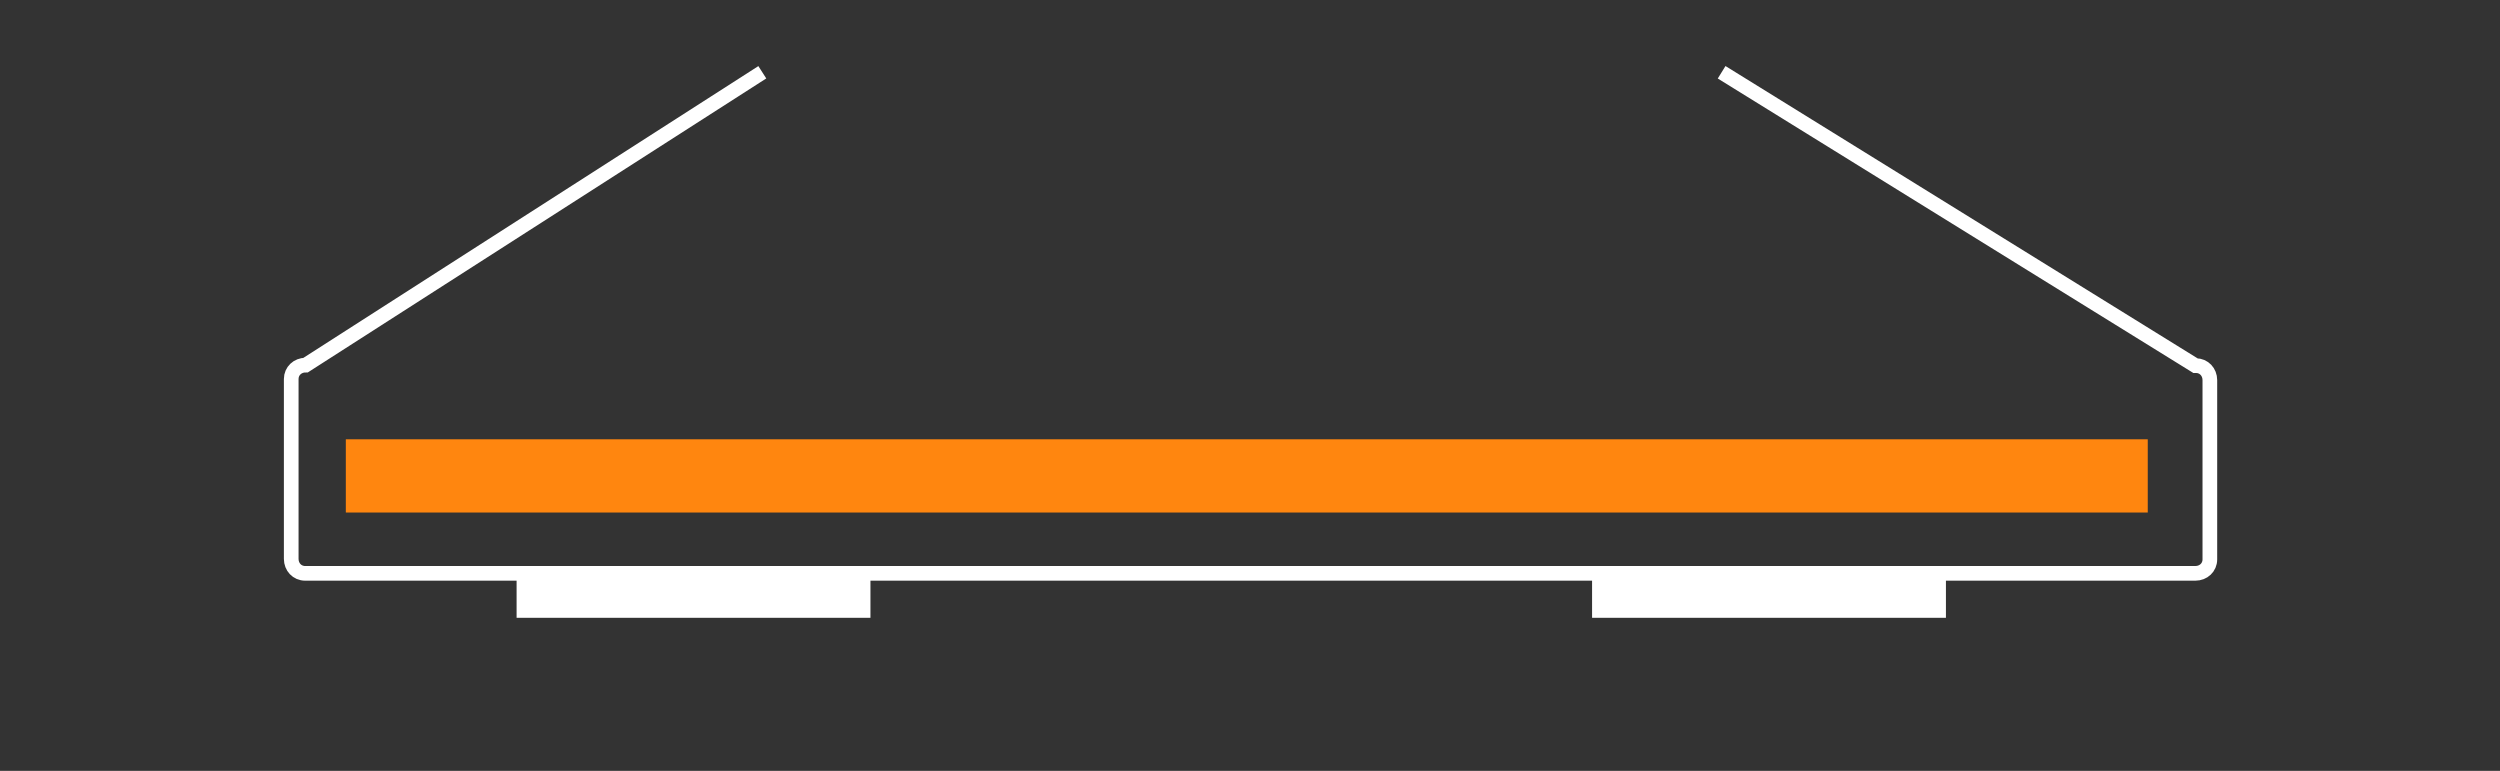
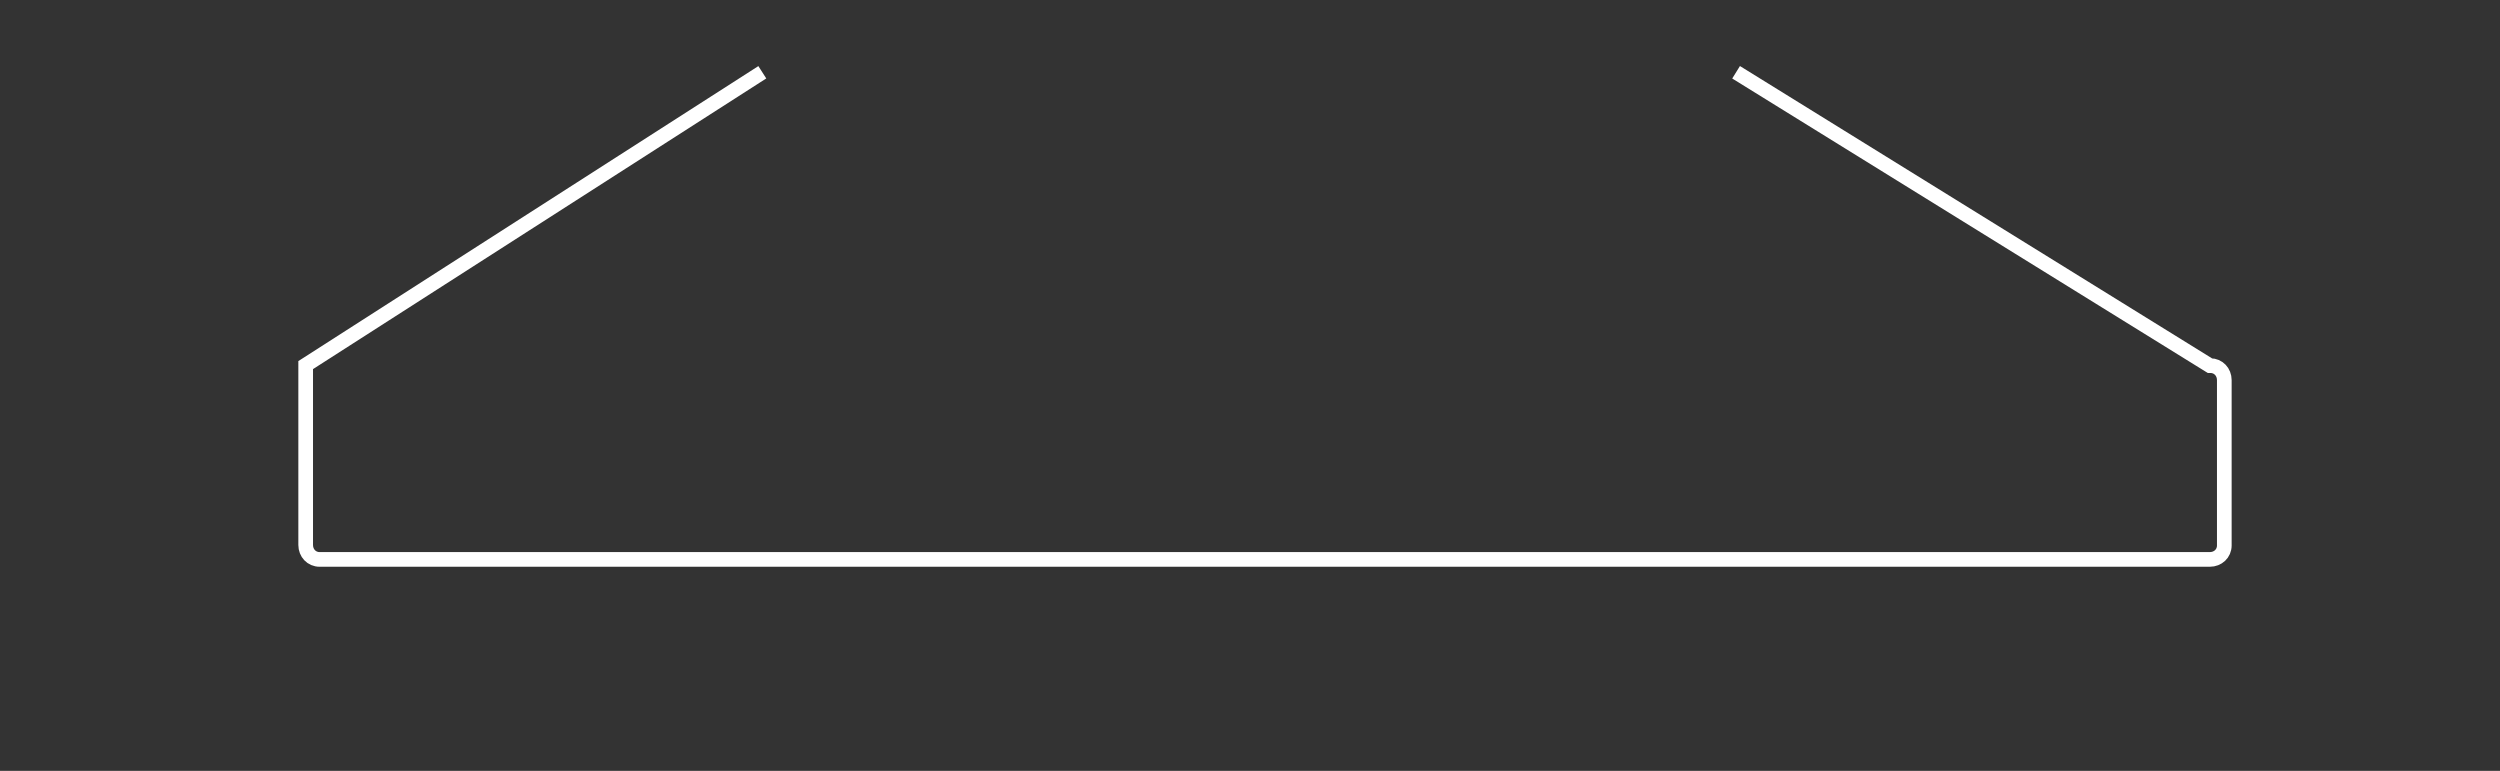
<svg xmlns="http://www.w3.org/2000/svg" version="1.1" id="Layer_1" x="0px" y="0px" viewBox="0 0 467 144" style="enable-background:new 0 0 467 144;" xml:space="preserve">
  <rect x="0" y="0" width="467" height="144" fill="#333333" stroke="none" />
  <style type="text/css">
	.st0{fill:none;stroke:#FF860F;stroke-width:13.68;}
	.st1{fill:none;stroke:#FFFFFF;stroke-width:8.21;}
	.st2{fill:none;stroke:#FFFFFF;stroke-width:2.74;}
	.st3{display:none;fill:none;stroke:#FF0000;}
</style>
  <title>Asset 7</title>
  <g id="Layer_2_1_">
    <g id="Layer_1-2">
-       <line class="st0" x1="64.6" y1="88.9" x2="401.2" y2="88.9" />
-       <line class="st1" x1="96.5" y1="111.3" x2="162.6" y2="111.3" />
-       <line class="st1" x1="297.4" y1="111.3" x2="363.5" y2="111.3" />
-       <path class="st2" d="M142.4,13.5L57.1,68.2c-1.5,0-2.7,1.1-2.7,2.6c0,0,0,0.1,0,0.1v33.5c0,1.5,1.1,2.7,2.6,2.7c0,0,0.1,0,0.1,0    h353c1.5,0,2.7-1.1,2.7-2.6c0,0,0-0.1,0-0.1V71c0-1.5-1.1-2.7-2.6-2.7c0,0-0.1,0-0.1,0l-88.5-54.8" />
-       <rect x="0.5" y="0.5" class="st3" width="466" height="143" />
+       <path class="st2" d="M142.4,13.5L57.1,68.2c0,0,0,0.1,0,0.1v33.5c0,1.5,1.1,2.7,2.6,2.7c0,0,0.1,0,0.1,0    h353c1.5,0,2.7-1.1,2.7-2.6c0,0,0-0.1,0-0.1V71c0-1.5-1.1-2.7-2.6-2.7c0,0-0.1,0-0.1,0l-88.5-54.8" />
      <rect x="0.5" y="0.5" class="st3" width="466" height="143" />
    </g>
  </g>
</svg>